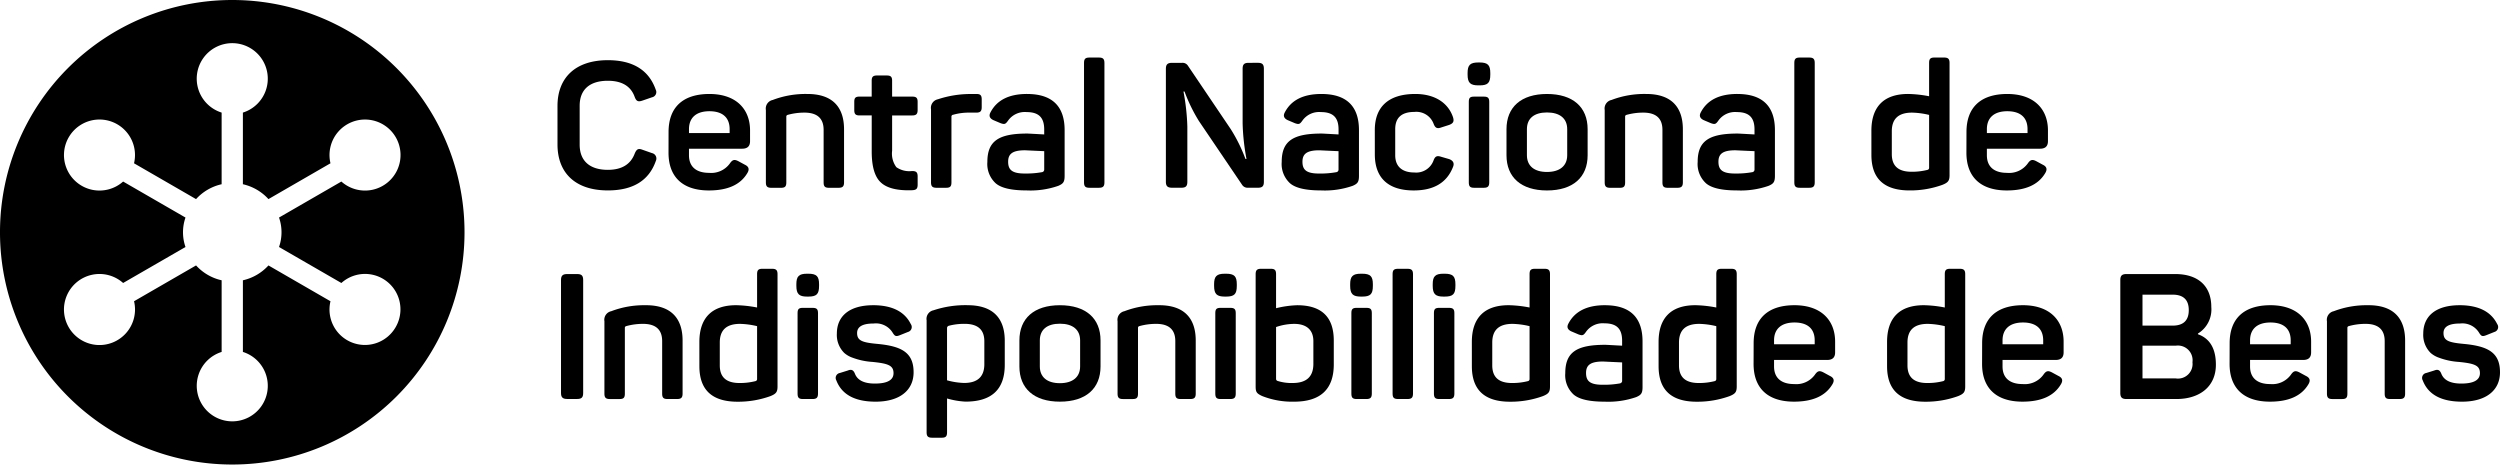
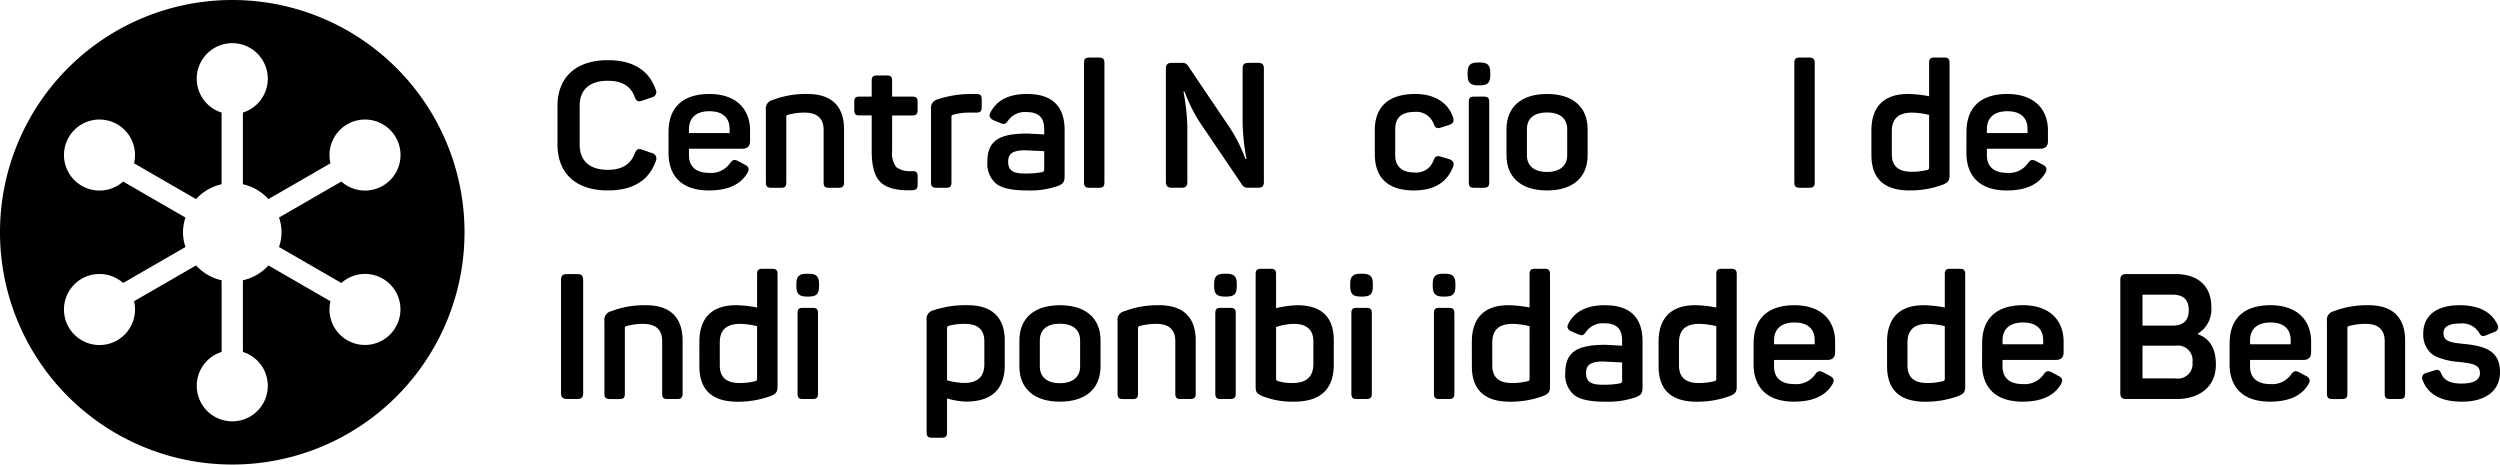
<svg xmlns="http://www.w3.org/2000/svg" viewBox="0 0 335.017 62.249">
  <defs>
    <clipPath id="a">
      <path fill="none" d="M0 0h335.017v62.249H0z" data-name="Retângulo 272" />
    </clipPath>
  </defs>
  <g fill="currentColor" clip-path="url(#a)" data-name="Grupo 761">
    <path d="M74.707 14.197c0-3.8 2.429-6.132 6.745-6.132 3.349 0 5.494 1.321 6.415 3.938a.716.716 0 0 1-.5 1.037l-1.3.448c-.566.189-.8.072-1.014-.495-.509-1.438-1.709-2.169-3.601-2.169-2.429 0-3.773 1.179-3.773 3.349v5.213c0 2.169 1.344 3.373 3.773 3.373q2.794 0 3.608-2.195c.259-.588.472-.707 1.038-.495l1.273.448a.74.74 0 0 1 .519 1.038q-1.379 3.962-6.437 3.962c-4.316 0-6.745-2.312-6.745-6.156Z" data-name="Caminho 463" />
    <path d="M89.592 17.688c0-3.3 1.911-5.094 5.473-5.094 3.582 0 5.447 2.028 5.447 4.882v1.438c0 .684-.355 1.014-1.063 1.014h-7.121v.876c0 1.533.966 2.359 2.687 2.359a3.079 3.079 0 0 0 2.784-1.25c.376-.543.635-.59 1.2-.283l.826.447c.542.26.638.638.284 1.181q-1.383 2.263-5.1 2.264c-3.68 0-5.423-1.958-5.423-5.048Zm8.184-.378c0-1.533-.922-2.405-2.711-2.405-1.77 0-2.736.873-2.736 2.405v.519h5.447Z" data-name="Caminho 464" />
    <path d="M108.202 12.593c3.3 0 4.906 1.7 4.906 4.74v7.1c0 .543-.188.732-.73.732h-1.3c-.542 0-.707-.189-.707-.732v-7.029c0-1.533-.849-2.312-2.571-2.312a8.263 8.263 0 0 0-2.264.308.226.226 0 0 0-.164.235v8.8c0 .543-.165.732-.708.732h-1.3c-.543 0-.731-.189-.731-.732v-9.697a1.174 1.174 0 0 1 .922-1.343 12.286 12.286 0 0 1 4.646-.8" data-name="Caminho 465" />
    <path d="M118.819 10.116c.542 0 .73.164.73.707v2.123h2.688c.543 0 .731.165.731.707v1.085c0 .543-.188.731-.731.731h-2.687v4.74a3.068 3.068 0 0 0 .566 2.193 3.048 3.048 0 0 0 2.1.519c.567 0 .755.165.755.731v1.085c0 .566-.188.731-.755.755-1.98.071-3.37-.283-4.173-1.038-.826-.754-1.227-2.145-1.227-4.151v-4.834h-1.629c-.543 0-.708-.188-.708-.731v-1.085c0-.542.165-.707.708-.707h1.626v-2.123c0-.543.191-.707.732-.707Z" data-name="Caminho 466" />
    <path d="M130.825 12.593c.543 0 .731.165.731.731v1.037c0 .543-.188.731-.731.731h-.849a7.7 7.7 0 0 0-2.24.284.249.249 0 0 0-.236.283v8.772c0 .543-.165.732-.707.732h-1.3c-.542 0-.731-.189-.731-.732v-9.786a1.174 1.174 0 0 1 .923-1.341 13.959 13.959 0 0 1 4.385-.707Z" data-name="Caminho 467" />
    <path d="M137.62 12.593c3.373 0 5.047 1.628 5.047 4.858v6.109c0 .826-.188 1.061-.85 1.344a11.347 11.347 0 0 1-4.244.614c-2.005 0-3.373-.307-4.128-.943a3.5 3.5 0 0 1-1.131-2.878c0-2.806 1.509-3.8 5.353-3.8.165 0 .921.047 2.264.119v-.66c0-1.533-.659-2.335-2.358-2.335a2.738 2.738 0 0 0-2.476 1.131c-.354.5-.472.543-1.015.354l-.943-.4c-.518-.236-.659-.59-.4-1.061.85-1.629 2.476-2.453 4.882-2.453m2.311 7.665c-1.65-.071-2.5-.117-2.57-.117-1.7 0-2.264.495-2.264 1.533 0 1.061.494 1.58 2.216 1.58a12.017 12.017 0 0 0 2.359-.188.347.347 0 0 0 .259-.331Z" data-name="Caminho 468" />
    <path d="M148.001 24.432c0 .543-.188.731-.731.731h-1.274c-.564 0-.73-.188-.73-.731V8.442c0-.542.165-.731.73-.731h1.274c.543 0 .731.189.731.731Z" data-name="Caminho 469" />
    <path d="M168.568 8.419c.59 0 .8.212.8.8v15.14c0 .59-.212.8-.8.8h-1.344a.865.865 0 0 1-.779-.4l-5.778-8.534a21.819 21.819 0 0 1-1.933-3.962h-.141a29.555 29.555 0 0 1 .519 4.694v7.4c0 .59-.212.8-.8.8h-1.25c-.59 0-.826-.212-.826-.8V9.221c0-.59.236-.8.826-.8h1.345a.845.845 0 0 1 .778.378l5.732 8.489a21.208 21.208 0 0 1 1.981 4.009h.141a29.312 29.312 0 0 1-.519-4.763V9.221c0-.59.212-.8.8-.8Z" data-name="Caminho 470" />
-     <path d="M177.064 12.593c3.373 0 5.047 1.628 5.047 4.858v6.109c0 .826-.188 1.061-.85 1.344a11.347 11.347 0 0 1-4.244.614c-2.005 0-3.373-.307-4.128-.943a3.5 3.5 0 0 1-1.131-2.878c0-2.806 1.509-3.8 5.353-3.8.165 0 .921.047 2.264.119v-.66c0-1.533-.659-2.335-2.358-2.335a2.738 2.738 0 0 0-2.48 1.133c-.354.5-.472.543-1.015.354l-.943-.4c-.518-.236-.659-.59-.4-1.061.85-1.629 2.476-2.453 4.882-2.453m2.311 7.665c-1.65-.071-2.5-.117-2.57-.117-1.7 0-2.264.495-2.264 1.533 0 1.061.494 1.58 2.216 1.58a12.018 12.018 0 0 0 2.359-.188.347.347 0 0 0 .259-.331Z" data-name="Caminho 471" />
    <path d="M184.233 17.428c0-3.09 1.816-4.835 5.425-4.835 2.664 0 4.409 1.227 5.047 3.09.188.59.047.85-.519 1.061l-1.038.331c-.567.212-.826.071-1.038-.495a2.462 2.462 0 0 0-2.571-1.581c-1.721 0-2.57.779-2.57 2.312v3.493c0 1.485.9 2.311 2.57 2.311a2.468 2.468 0 0 0 2.571-1.628c.212-.566.471-.66 1.038-.471l1.061.307q.814.318.5 1.061c-.826 2.1-2.571 3.137-5.259 3.137-3.491 0-5.213-1.745-5.213-4.834Z" data-name="Caminho 472" />
    <path d="M198.272 8.371c1.109 0 1.438.355 1.438 1.416v.212c0 1.109-.33 1.44-1.438 1.44h-.165c-1.062 0-1.44-.331-1.44-1.44v-.212c0-1.061.331-1.416 1.44-1.416Zm.566 4.576c.543 0 .731.164.731.707v10.778c0 .543-.188.731-.731.731h-1.3c-.543 0-.708-.188-.708-.731V13.654c0-.543.165-.707.708-.707Z" data-name="Caminho 473" />
    <path d="M201.88 17.31c0-2.948 1.956-4.716 5.425-4.716 3.489 0 5.447 1.768 5.447 4.716v3.494c0 2.948-1.958 4.718-5.447 4.718-3.469 0-5.425-1.769-5.425-4.718Zm8.136 0c0-1.44-.99-2.24-2.711-2.24s-2.688.8-2.688 2.24v3.494c0 1.416.966 2.24 2.688 2.24s2.711-.825 2.711-2.24Z" data-name="Caminho 474" />
-     <path d="M220.61 12.593c3.3 0 4.906 1.7 4.906 4.74v7.1c0 .543-.191.732-.731.732h-1.3c-.542 0-.707-.189-.707-.732v-7.029c0-1.533-.85-2.312-2.571-2.312a8.263 8.263 0 0 0-2.264.308.227.227 0 0 0-.165.235v8.8c0 .543-.164.732-.707.732h-1.3c-.543 0-.731-.189-.731-.732v-9.697a1.174 1.174 0 0 1 .919-1.344 12.288 12.288 0 0 1 4.647-.8" data-name="Caminho 475" />
-     <path d="M232.805 12.593c3.373 0 5.047 1.628 5.047 4.858v6.109c0 .826-.188 1.061-.85 1.344a11.347 11.347 0 0 1-4.244.614c-2.005 0-3.373-.307-4.128-.943a3.5 3.5 0 0 1-1.131-2.878c0-2.806 1.509-3.8 5.353-3.8.165 0 .921.047 2.264.119v-.66c0-1.533-.659-2.335-2.358-2.335a2.738 2.738 0 0 0-2.476 1.131c-.354.5-.472.543-1.015.354l-.943-.4c-.518-.236-.659-.59-.4-1.061.85-1.629 2.476-2.453 4.882-2.453m2.311 7.665c-1.65-.071-2.5-.117-2.57-.117-1.7 0-2.264.495-2.264 1.533 0 1.061.494 1.58 2.216 1.58a12.017 12.017 0 0 0 2.359-.188.347.347 0 0 0 .259-.331Z" data-name="Caminho 476" />
    <path d="M243.186 24.432c0 .543-.188.731-.731.731h-1.274c-.564 0-.73-.188-.73-.731V8.442c0-.542.165-.731.73-.731h1.274c.543 0 .731.189.731.731Z" data-name="Caminho 477" />
    <path d="M250.779 17.522c0-3.207 1.652-4.93 4.928-4.93a15.937 15.937 0 0 1 2.807.307V8.442c0-.542.165-.731.708-.731h1.3c.543 0 .731.189.731.731v15.023c0 .755-.188.991-.943 1.3a12.646 12.646 0 0 1-4.411.754c-3.419 0-5.118-1.58-5.118-4.764Zm7.735-2.123a10.748 10.748 0 0 0-2.288-.307c-1.815 0-2.711.826-2.711 2.5v3.066c0 1.58.871 2.358 2.642 2.358a8.408 8.408 0 0 0 2.169-.259.275.275 0 0 0 .188-.259Z" data-name="Caminho 478" />
    <path d="M263.521 17.688c0-3.3 1.909-5.094 5.471-5.094 3.584 0 5.447 2.028 5.447 4.882v1.438c0 .684-.354 1.014-1.062 1.014h-7.122v.876c0 1.533.967 2.359 2.688 2.359a3.079 3.079 0 0 0 2.784-1.25c.376-.543.635-.59 1.2-.283l.825.447c.543.26.638.638.284 1.181q-1.381 2.263-5.1 2.264c-3.68 0-5.423-1.958-5.423-5.048Zm8.182-.378c0-1.533-.921-2.405-2.711-2.405-1.769 0-2.736.873-2.736 2.405v.519h5.447Z" data-name="Caminho 479" />
    <path d="M75.179 37.525c0-.591.236-.8.825-.8h1.345c.59 0 .8.212.8.8v15.14c0 .59-.212.8-.8.8h-1.345c-.588 0-.825-.212-.825-.8Z" data-name="Caminho 480" />
    <path d="M86.571 40.9c3.3 0 4.9 1.7 4.9 4.74v7.1c0 .543-.187.731-.729.731h-1.3c-.542 0-.708-.188-.708-.731v-7.028c0-1.533-.849-2.312-2.57-2.312a8.31 8.31 0 0 0-2.264.307.226.226 0 0 0-.165.236v8.8c0 .543-.164.731-.708.731h-1.3c-.543 0-.731-.188-.731-.731v-9.696a1.174 1.174 0 0 1 .921-1.344 12.281 12.281 0 0 1 4.646-.8" data-name="Caminho 481" />
    <path d="M93.72 45.831c0-3.209 1.652-4.931 4.928-4.931a15.957 15.957 0 0 1 2.807.308V36.75c0-.542.165-.73.708-.73h1.3c.543 0 .731.188.731.73v15.028c0 .754-.188.99-.943 1.3a12.646 12.646 0 0 1-4.411.755c-3.419 0-5.118-1.58-5.118-4.764Zm7.735-2.124a10.733 10.733 0 0 0-2.288-.306c-1.815 0-2.711.825-2.711 2.5v3.066c0 1.58.871 2.359 2.642 2.359a8.4 8.4 0 0 0 2.169-.26.275.275 0 0 0 .188-.259Z" data-name="Caminho 482" />
    <path d="M108.322 36.68c1.109 0 1.438.354 1.438 1.414v.213c0 1.109-.33 1.438-1.438 1.438h-.165c-1.062 0-1.439-.33-1.439-1.438v-.213c0-1.061.331-1.414 1.439-1.414Zm.566 4.575c.543 0 .731.165.731.708v10.778c0 .542-.188.731-.731.731h-1.3c-.543 0-.708-.189-.708-.731V41.963c0-.543.165-.708.708-.708Z" data-name="Caminho 483" />
-     <path d="M117.003 40.9c2.523 0 4.221.85 5.047 2.524a.683.683 0 0 1-.378 1.061l-1.062.426c-.542.212-.683.165-.99-.331a2.624 2.624 0 0 0-2.547-1.227c-1.486 0-2.216.426-2.216 1.274 0 1.038.706 1.274 2.758 1.462 3.207.307 4.812 1.155 4.812 3.8 0 2.383-1.817 3.938-5.094 3.938-2.76 0-4.528-.943-5.259-2.853a.67.67 0 0 1 .471-.991l1.062-.33c.471-.189.754-.1.966.447.354.874 1.25 1.3 2.666 1.3 1.674 0 2.5-.474 2.5-1.392 0-1.038-.73-1.3-2.829-1.509a9.254 9.254 0 0 1-2.667-.567 3.317 3.317 0 0 1-1.107-.636 3.387 3.387 0 0 1-.991-2.594c0-2.336 1.676-3.8 4.859-3.8" data-name="Caminho 484" />
    <path d="M129.67 40.9c3.325 0 4.975 1.674 4.975 4.764v3.229c0 3.278-1.745 4.928-5.258 4.928a10.727 10.727 0 0 1-2.476-.424v4.528c0 .542-.165.731-.708.731h-1.3c-.543 0-.731-.189-.731-.731v-15a1.173 1.173 0 0 1 .921-1.344 13.537 13.537 0 0 1 4.575-.684m2.24 4.835c0-1.556-.873-2.335-2.642-2.335a8.2 8.2 0 0 0-2.121.259.318.318 0 0 0-.236.308v7a9.493 9.493 0 0 0 2.288.355c1.815 0 2.711-.85 2.711-2.524Z" data-name="Caminho 485" />
    <path d="M136.607 45.618c0-2.947 1.957-4.716 5.425-4.716 3.489 0 5.447 1.769 5.447 4.716v3.491c0 2.947-1.959 4.716-5.447 4.716-3.467 0-5.425-1.769-5.425-4.716Zm8.136 0c0-1.438-.99-2.24-2.711-2.24s-2.688.8-2.688 2.24v3.491c0 1.414.966 2.24 2.688 2.24s2.711-.826 2.711-2.24Z" data-name="Caminho 486" />
    <path d="M155.336 40.9c3.3 0 4.9 1.7 4.9 4.74v7.1c0 .543-.187.731-.729.731h-1.3c-.542 0-.708-.188-.708-.731v-7.028c0-1.533-.847-2.312-2.57-2.312a8.31 8.31 0 0 0-2.264.307.227.227 0 0 0-.165.236v8.8c0 .543-.164.731-.707.731h-1.3c-.544 0-.732-.188-.732-.731v-9.696a1.174 1.174 0 0 1 .921-1.344 12.281 12.281 0 0 1 4.646-.8" data-name="Caminho 487" />
    <path d="M164.301 36.68c1.109 0 1.438.354 1.438 1.414v.213c0 1.109-.33 1.438-1.438 1.438h-.165c-1.062 0-1.439-.33-1.439-1.438v-.213c0-1.061.331-1.414 1.439-1.414Zm.566 4.575c.543 0 .731.165.731.708v10.778c0 .542-.188.731-.731.731h-1.3c-.543 0-.708-.189-.708-.731V41.963c0-.543.165-.708.708-.708Z" data-name="Caminho 488" />
    <path d="M170.293 36.02c.543 0 .708.188.708.73v4.553a13.614 13.614 0 0 1 2.829-.4c3.279 0 4.906 1.581 4.906 4.74v3.185c0 3.326-1.768 5-5.33 5a10.972 10.972 0 0 1-4.268-.755c-.754-.354-.873-.543-.873-1.3V36.75c0-.542.188-.73.731-.73Zm5.708 9.693c0-1.486-.9-2.311-2.571-2.311a7.606 7.606 0 0 0-2.428.424v6.958a.277.277 0 0 0 .187.259 6.2 6.2 0 0 0 2.029.283c1.863 0 2.783-.85 2.783-2.571Z" data-name="Caminho 489" />
    <path d="M182.536 36.68c1.109 0 1.437.354 1.437 1.414v.213c0 1.109-.328 1.438-1.437 1.438h-.165c-1.062 0-1.439-.33-1.439-1.438v-.213c0-1.061.331-1.414 1.439-1.414Zm.566 4.575c.543 0 .731.165.731.708v10.778c0 .542-.188.731-.731.731h-1.3c-.543 0-.708-.189-.708-.731V41.963c0-.543.165-.708.708-.708Z" data-name="Caminho 490" />
-     <path d="M189.352 52.74c0 .543-.188.731-.731.731h-1.274c-.564 0-.73-.188-.73-.731V36.75c0-.543.165-.73.73-.73h1.274c.543 0 .731.187.731.73Z" data-name="Caminho 491" />
    <path d="M193.599 36.68c1.109 0 1.437.354 1.437 1.414v.213c0 1.109-.328 1.438-1.437 1.438h-.165c-1.062 0-1.44-.33-1.44-1.438v-.213c0-1.061.331-1.414 1.44-1.414Zm.566 4.575c.543 0 .731.165.731.708v10.778c0 .542-.188.731-.731.731h-1.3c-.543 0-.708-.189-.708-.731V41.963c0-.543.165-.708.708-.708Z" data-name="Caminho 492" />
    <path d="M197.237 45.831c0-3.209 1.652-4.931 4.928-4.931a15.957 15.957 0 0 1 2.807.308V36.75c0-.542.165-.73.708-.73h1.3c.543 0 .731.188.731.73v15.028c0 .754-.188.99-.943 1.3a12.646 12.646 0 0 1-4.411.755c-3.419 0-5.118-1.58-5.118-4.764Zm7.735-2.124a10.733 10.733 0 0 0-2.288-.306c-1.815 0-2.711.825-2.711 2.5v3.066c0 1.58.871 2.359 2.642 2.359a8.4 8.4 0 0 0 2.169-.26.275.275 0 0 0 .188-.259Z" data-name="Caminho 493" />
    <path d="M215.064 40.902c3.373 0 5.047 1.628 5.047 4.858v6.109c0 .826-.188 1.061-.85 1.345a11.377 11.377 0 0 1-4.244.612c-2.005 0-3.373-.307-4.128-.943a3.5 3.5 0 0 1-1.131-2.876c0-2.807 1.509-3.8 5.353-3.8.165 0 .921.047 2.264.117v-.66c0-1.534-.659-2.335-2.358-2.335a2.735 2.735 0 0 0-2.476 1.131c-.354.5-.472.543-1.015.354l-.943-.4c-.519-.236-.659-.59-.4-1.062.85-1.626 2.476-2.452 4.882-2.452m2.311 7.665c-1.652-.071-2.5-.119-2.57-.119-1.7 0-2.264.5-2.264 1.534 0 1.061.494 1.58 2.216 1.58a12.017 12.017 0 0 0 2.359-.188c.165-.072.259-.165.259-.331Z" data-name="Caminho 494" />
    <path d="M222.26 45.831c0-3.209 1.652-4.931 4.928-4.931a15.957 15.957 0 0 1 2.807.308V36.75c0-.542.165-.73.708-.73h1.3c.543 0 .731.188.731.73v15.028c0 .754-.188.99-.943 1.3a12.646 12.646 0 0 1-4.411.755c-3.419 0-5.118-1.58-5.118-4.764Zm7.735-2.124a10.733 10.733 0 0 0-2.288-.306c-1.816 0-2.711.825-2.711 2.5v3.066c0 1.58.871 2.359 2.642 2.359a8.4 8.4 0 0 0 2.169-.26.275.275 0 0 0 .188-.259Z" data-name="Caminho 495" />
    <path d="M235 45.994c0-3.3 1.909-5.094 5.471-5.094 3.584 0 5.447 2.028 5.447 4.882v1.44c0 .683-.354 1.013-1.062 1.013h-7.121v.874c0 1.533.966 2.358 2.687 2.358a3.075 3.075 0 0 0 2.783-1.249c.376-.543.636-.59 1.2-.284l.825.448c.543.26.638.636.284 1.179q-1.381 2.263-5.1 2.264c-3.68 0-5.423-1.957-5.423-5.047Zm8.182-.378c0-1.533-.919-2.4-2.711-2.4-1.769 0-2.735.871-2.735 2.4v.519h5.446Z" data-name="Caminho 496" />
    <path d="M252.879 45.831c0-3.209 1.652-4.931 4.928-4.931a15.982 15.982 0 0 1 2.808.308V36.75c0-.542.164-.73.707-.73h1.3c.542 0 .73.188.73.73v15.028c0 .754-.188.99-.942 1.3a12.658 12.658 0 0 1-4.412.755c-3.419 0-5.118-1.58-5.118-4.764Zm7.736-2.124a10.743 10.743 0 0 0-2.289-.306c-1.815 0-2.711.825-2.711 2.5v3.066c0 1.58.871 2.359 2.642 2.359a8.422 8.422 0 0 0 2.171-.26.277.277 0 0 0 .188-.259Z" data-name="Caminho 497" />
    <path d="M265.62 45.994c0-3.3 1.909-5.094 5.471-5.094 3.584 0 5.447 2.028 5.447 4.882v1.44c0 .683-.354 1.013-1.062 1.013h-7.122v.874c0 1.533.967 2.358 2.688 2.358a3.079 3.079 0 0 0 2.784-1.249c.376-.543.635-.59 1.2-.284l.825.448c.543.26.638.636.284 1.179q-1.381 2.263-5.1 2.264c-3.68 0-5.423-1.957-5.423-5.047Zm8.182-.378c0-1.533-.921-2.4-2.711-2.4-1.769 0-2.736.871-2.736 2.4v.519h5.447Z" data-name="Caminho 498" />
    <path d="M291.495 36.725c3.043 0 4.834 1.581 4.834 4.412a3.783 3.783 0 0 1-1.791 3.561v.093c1.6.566 2.406 1.933 2.406 4.081 0 2.9-2.124 4.6-5.307 4.6h-6.674c-.59 0-.826-.212-.826-.8V37.525c0-.591.236-.8.826-.8Zm-.354 6.911c1.438 0 2.169-.684 2.169-2.075s-.731-2.076-2.169-2.076h-4.033v4.151Zm.424 2.688h-4.457v4.387h4.457a1.955 1.955 0 0 0 2.24-2.169 1.97 1.97 0 0 0-2.24-2.217" data-name="Caminho 499" />
    <path d="M298.787 45.994c0-3.3 1.909-5.094 5.471-5.094 3.584 0 5.447 2.028 5.447 4.882v1.44c0 .683-.354 1.013-1.062 1.013h-7.12v.874c0 1.533.966 2.358 2.687 2.358a3.075 3.075 0 0 0 2.783-1.249c.376-.543.636-.59 1.2-.284l.825.448c.543.26.638.636.284 1.179q-1.381 2.263-5.1 2.264c-3.68 0-5.423-1.957-5.423-5.047Zm8.182-.378c0-1.533-.919-2.4-2.711-2.4-1.769 0-2.735.871-2.735 2.4v.519h5.444Z" data-name="Caminho 500" />
    <path d="M317.396 40.9c3.3 0 4.906 1.7 4.906 4.74v7.1c0 .543-.188.731-.73.731h-1.3c-.542 0-.707-.188-.707-.731v-7.028c0-1.533-.849-2.312-2.571-2.312a8.309 8.309 0 0 0-2.264.307.226.226 0 0 0-.164.236v8.8c0 .543-.165.731-.708.731h-1.3c-.543 0-.731-.188-.731-.731v-9.696a1.173 1.173 0 0 1 .919-1.344 12.286 12.286 0 0 1 4.646-.8" data-name="Caminho 501" />
    <path d="M329.592 40.9c2.523 0 4.221.85 5.047 2.524a.683.683 0 0 1-.378 1.061l-1.062.426c-.542.212-.684.165-.99-.331a2.625 2.625 0 0 0-2.547-1.227c-1.485 0-2.216.426-2.216 1.274 0 1.038.706 1.274 2.758 1.462 3.207.307 4.812 1.155 4.812 3.8 0 2.383-1.817 3.938-5.094 3.938-2.76 0-4.528-.943-5.259-2.853a.67.67 0 0 1 .471-.991l1.062-.33c.472-.189.754-.1.966.447.354.874 1.25 1.3 2.666 1.3 1.674 0 2.5-.474 2.5-1.392 0-1.038-.731-1.3-2.831-1.509a9.255 9.255 0 0 1-2.666-.567 3.317 3.317 0 0 1-1.107-.636 3.391 3.391 0 0 1-.991-2.594c0-2.336 1.676-3.8 4.859-3.8" data-name="Caminho 502" />
    <path d="M31.124 0a31.125 31.125 0 1 0 31.125 31.125A31.124 31.124 0 0 0 31.124 0m21.888 43.856a4.747 4.747 0 0 1-8.725-3.486l-8.311-4.8a6.586 6.586 0 0 1-3.426 1.991v9.6a4.76 4.76 0 1 1-2.849 0v-9.6a6.565 6.565 0 0 1-3.427-1.993l-8.311 4.8a4.761 4.761 0 1 1-1.463-2.446l8.357-4.822a6.005 6.005 0 0 1 0-3.946L16.5 24.328a4.759 4.759 0 1 1 1.461-2.446l8.311 4.8a6.565 6.565 0 0 1 3.428-1.994v-9.6a4.761 4.761 0 1 1 2.849 0v9.6a6.579 6.579 0 0 1 3.426 1.993l8.311-4.8a4.759 4.759 0 1 1 1.46 2.447l-8.355 4.824a6.009 6.009 0 0 1 0 3.947l8.355 4.824a4.747 4.747 0 0 1 7.266 5.934" data-name="Caminho 503" />
  </g>
</svg>